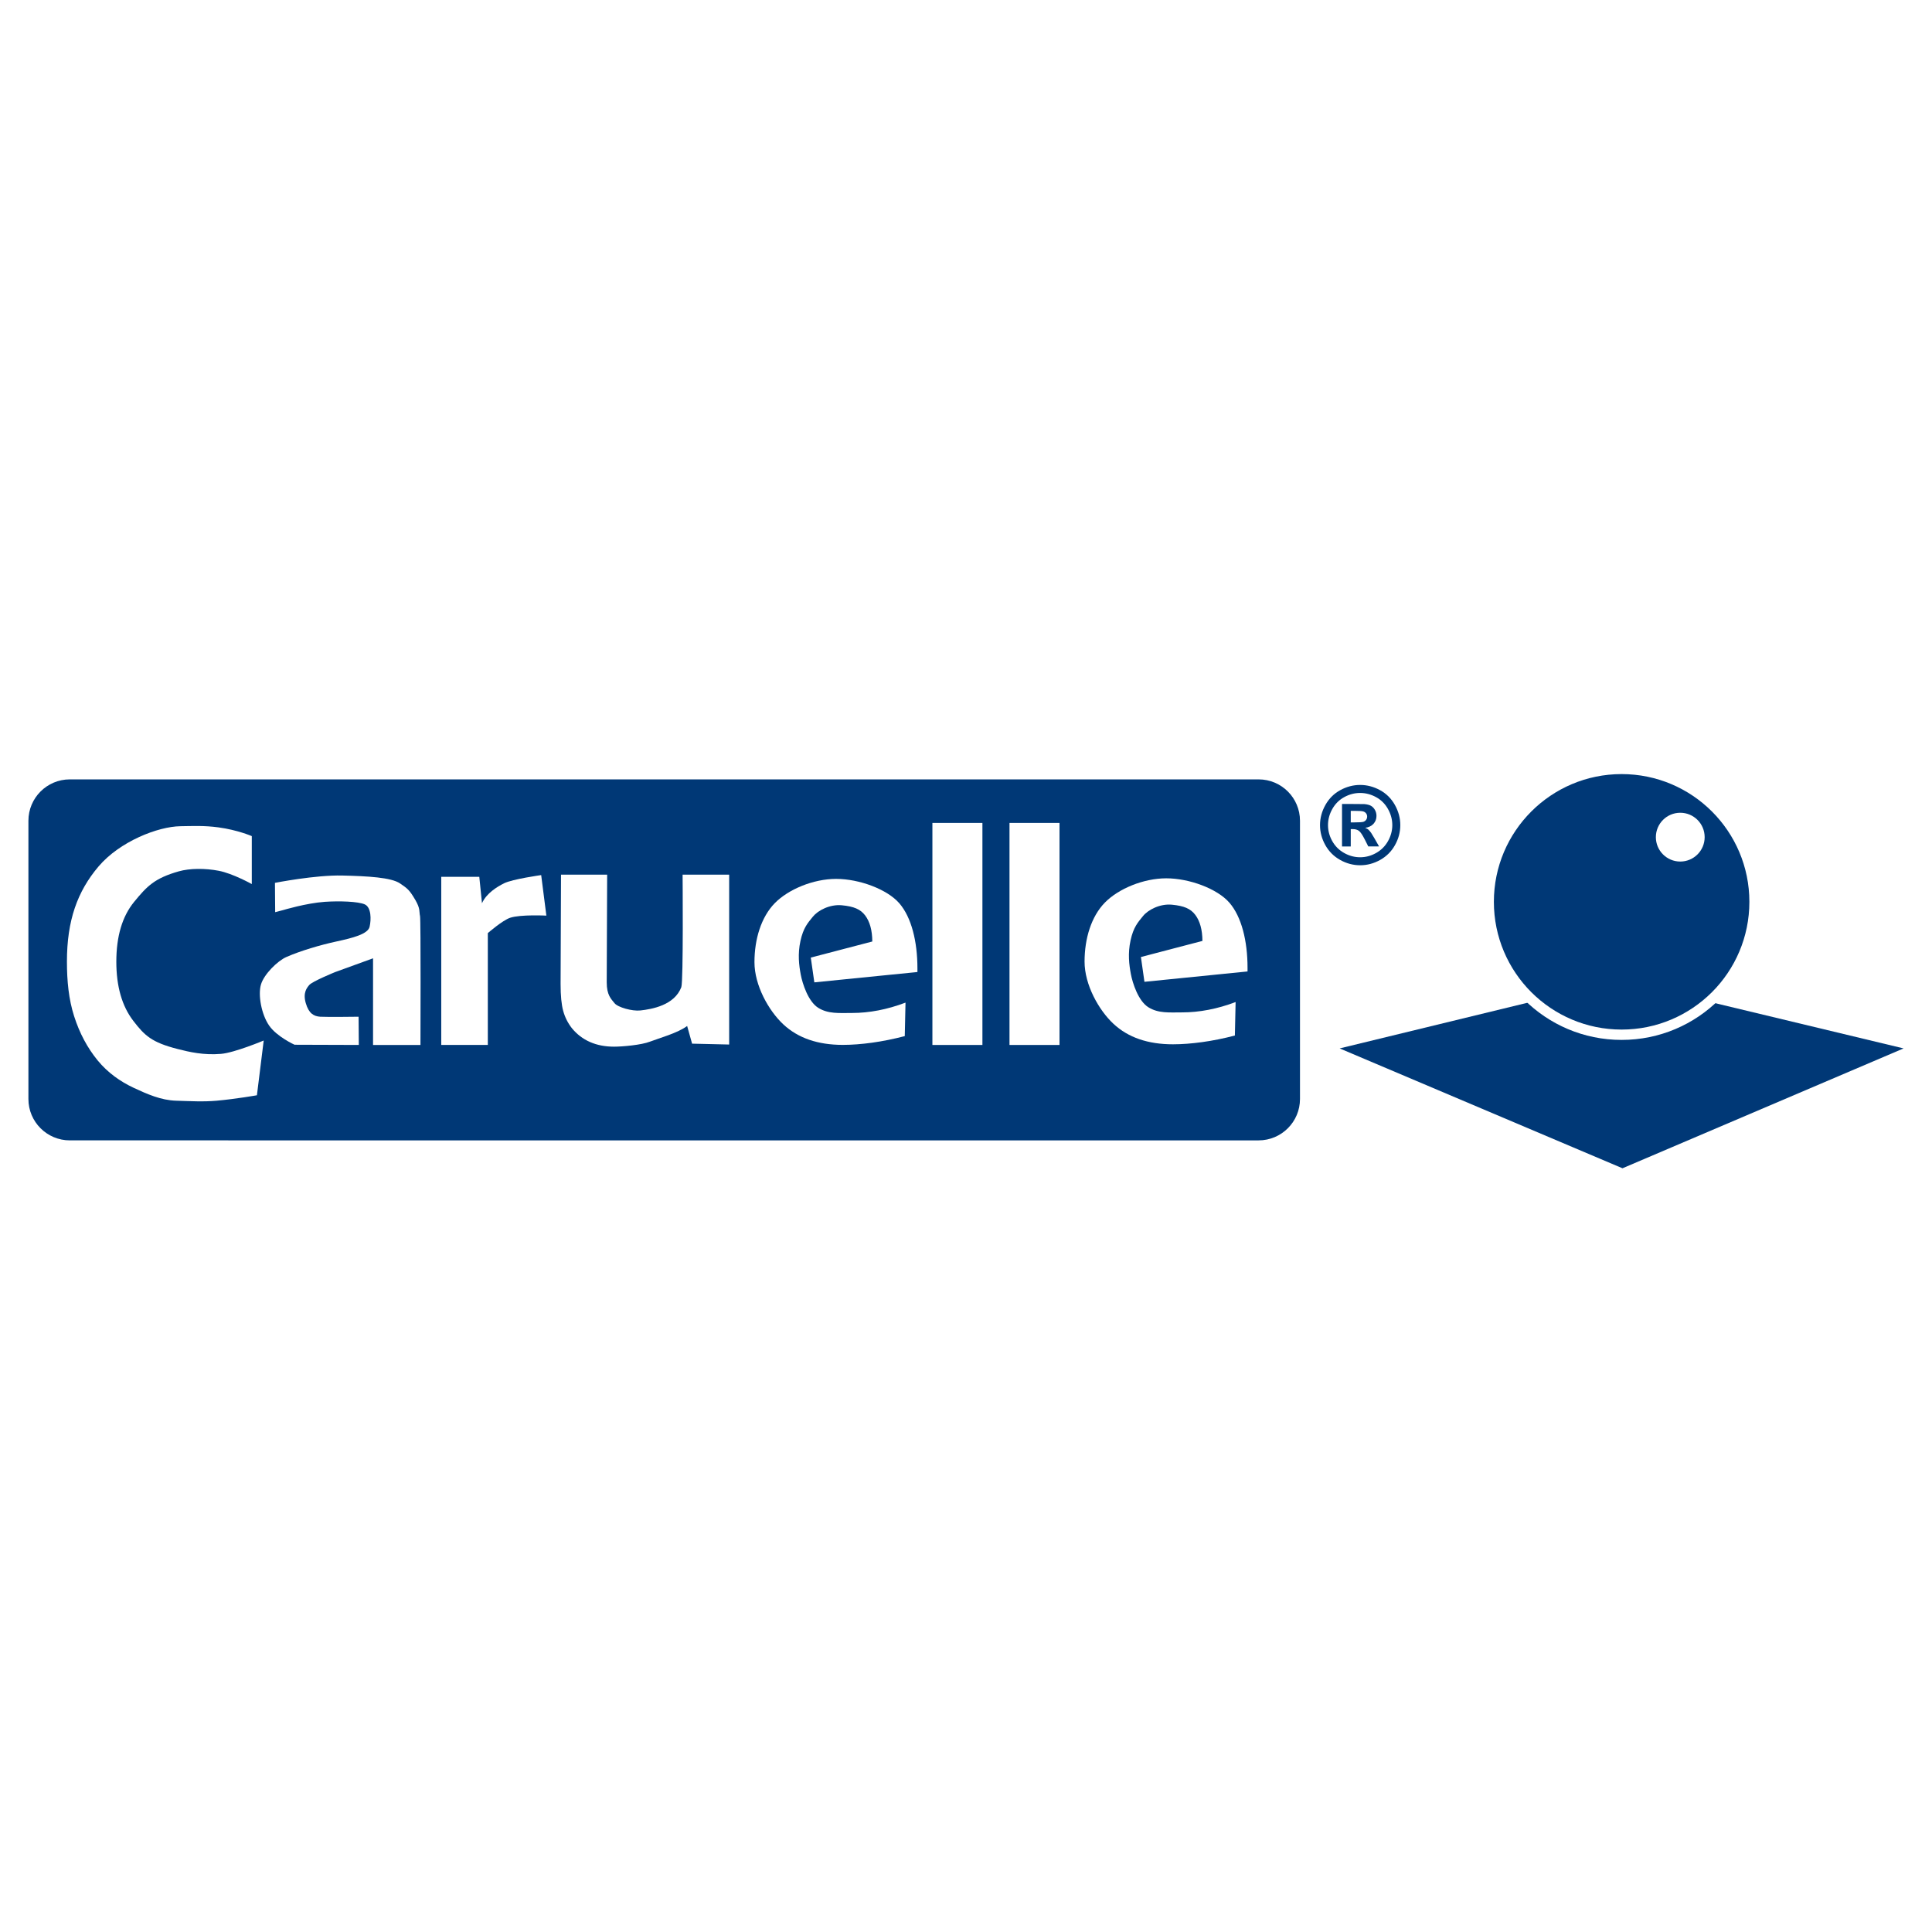
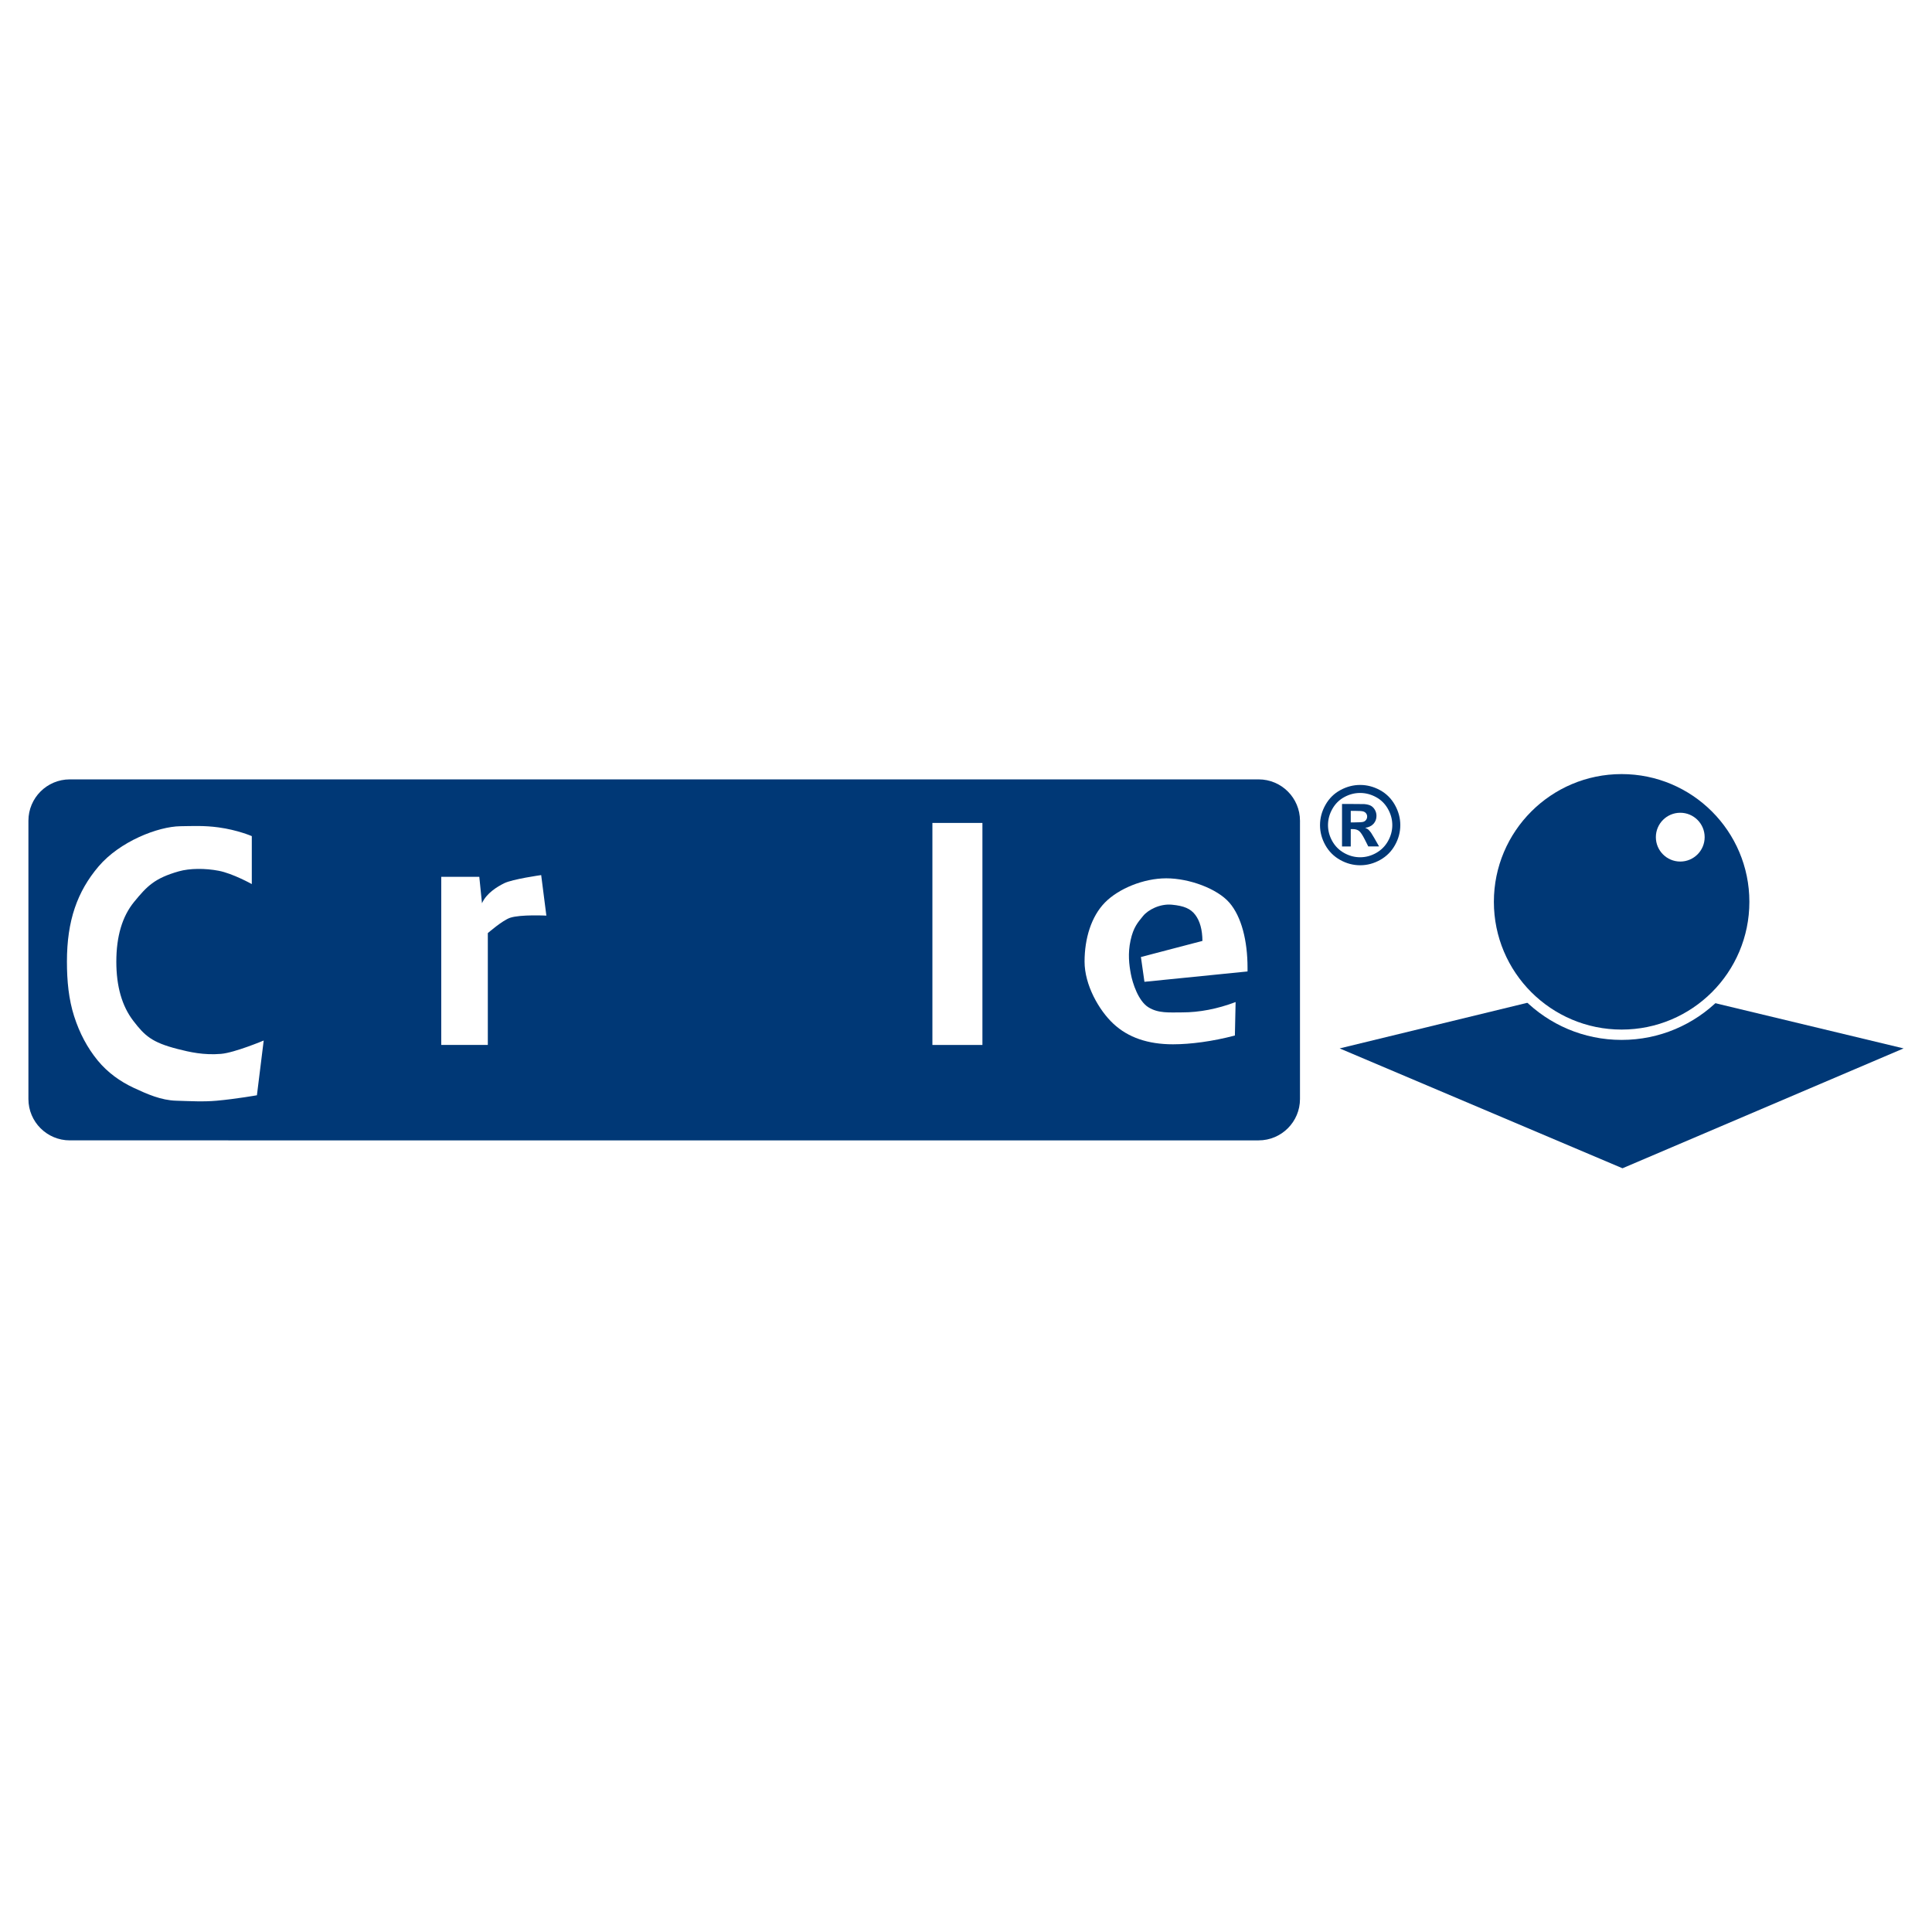
<svg xmlns="http://www.w3.org/2000/svg" version="1.0" id="Layer_1" x="0px" y="0px" width="192.756px" height="192.756px" viewBox="0 0 192.756 192.756" enable-background="new 0 0 192.756 192.756" xml:space="preserve">
  <g>
    <polygon fill-rule="evenodd" clip-rule="evenodd" fill="#FFFFFF" points="0,0 192.756,0 192.756,192.756 0,192.756 0,0  " />
    <path fill-rule="evenodd" clip-rule="evenodd" fill="#003876" d="M125.571,113.775c2.28,0,4.129-1.848,4.129-4.129V81.888   c0-2.281-1.849-4.129-4.129-4.129H6.964c-2.28,0-4.129,1.849-4.129,4.129v27.758c0,2.281,1.849,4.129,4.129,4.129H125.571   L125.571,113.775z" />
    <path fill-rule="evenodd" clip-rule="evenodd" fill="#FFFFFF" d="M53.994,87.308l0.517,4.043c0,0-2.581-0.129-3.613,0.215   c-0.763,0.254-2.228,1.53-2.228,1.53v11.159h-4.646V87.48h3.796l0.267,2.637c0.451-1.007,1.519-1.648,2.207-1.992   C51.134,87.706,53.994,87.308,53.994,87.308L53.994,87.308z" />
-     <path fill-rule="evenodd" clip-rule="evenodd" fill="#FFFFFF" d="M55.973,87.265h4.603l-0.043,10.741   c0,1.283,0.439,1.654,0.774,2.078s1.778,0.82,2.581,0.73c1.162-0.129,3.398-0.516,4.086-2.322   c0.215-0.602,0.129-11.227,0.129-11.227h4.646v16.948l-3.699-0.086l-0.494-1.766c-0.919,0.705-2.841,1.227-3.7,1.562   c-0.859,0.336-2.744,0.504-3.591,0.504c-0.895,0-1.695-0.154-2.401-0.465c-0.706-0.309-1.309-0.77-1.809-1.381   c-0.403-0.516-0.691-1.09-0.865-1.721c-0.174-0.633-0.26-1.527-0.26-2.686L55.973,87.265L55.973,87.265z" />
    <polygon fill-rule="evenodd" clip-rule="evenodd" fill="#FFFFFF" points="93.026,82.104 98.016,82.104 98.016,104.256    93.026,104.256 93.026,82.104  " />
-     <polygon fill-rule="evenodd" clip-rule="evenodd" fill="#FFFFFF" points="100.718,82.104 105.707,82.104 105.707,104.256    100.718,104.256 100.718,82.104  " />
    <path fill-rule="evenodd" clip-rule="evenodd" fill="#FFFFFF" d="M25.633,109.275c0,0-2.094,0.371-4.015,0.543   c-1.354,0.121-2.631,0.041-4.043,0c-1.513-0.043-2.904-0.664-4.244-1.289c-1.34-0.627-2.581-1.508-3.584-2.725   c-1.034-1.266-1.811-2.725-2.352-4.416c-0.541-1.693-0.717-3.506-0.717-5.449c0-4.086,1.031-6.991,3.154-9.492   c2.123-2.5,5.936-3.986,8.173-4.015c1.25-0.016,2.354-0.078,3.786,0.115c1.921,0.258,3.331,0.873,3.331,0.873v4.784   c0,0-1.899-1.059-3.302-1.327c-1.347-0.258-2.887-0.255-3.986,0.058c-2.419,0.688-3.172,1.486-4.447,3.038   c-1.188,1.447-1.781,3.439-1.781,5.979c0,2.464,0.565,4.431,1.697,5.902c1.132,1.473,1.835,2.145,4.416,2.805   c1.191,0.305,2.609,0.631,4.33,0.486c1.357-0.113,4.261-1.332,4.261-1.332L25.633,109.275L25.633,109.275z" />
-     <path fill-rule="evenodd" clip-rule="evenodd" fill="#FFFFFF" d="M27.432,88.083c0,0,4.022-0.796,6.732-0.731   c2.541,0.061,4.868,0.187,5.75,0.789c0.76,0.519,0.934,0.647,1.52,1.642c0.526,0.895,0.373,1.185,0.473,1.613   c0.086,0.366,0.043,12.861,0.043,12.861h-4.731V95.61l-3.786,1.376c0,0-2.279,0.926-2.581,1.291   c-0.22,0.268-0.653,0.748-0.344,1.807c0.301,1.031,0.796,1.311,1.441,1.355c0.645,0.043,3.828,0,3.828,0l0.021,2.816l-6.409-0.021   c0,0-1.764-0.795-2.538-1.914c-0.774-1.119-1.119-3.055-0.817-4.086c0.301-1.033,1.656-2.366,2.538-2.753   c1.409-0.619,3.398-1.205,4.99-1.548c1.592-0.344,3.141-0.731,3.312-1.462c0.172-0.731,0.172-1.936-0.473-2.237   c-0.645-0.301-2.574-0.357-4-0.258c-1.85,0.129-4.129,0.817-4.129,0.817l-0.817,0.215L27.432,88.083L27.432,88.083z" />
-     <path fill-rule="evenodd" clip-rule="evenodd" fill="#FFFFFF" d="M81.246,98.01l10.286-1.032v-0.358   c0-2.708-0.602-5.103-1.805-6.497c-1.204-1.395-3.993-2.436-6.303-2.436c-2.27,0-4.769,1.037-6.122,2.419   c-1.353,1.383-2.029,3.576-2.029,5.891c0,2.315,1.419,4.843,2.881,6.206c1.462,1.363,3.44,2.045,5.937,2.045   c0.897,0,1.87-0.074,2.92-0.219c1.05-0.146,2.136-0.365,3.259-0.656l0.073-3.342c-0.912,0.344-1.814,0.604-2.705,0.775   s-1.765,0.258-2.62,0.258c-1.299,0-2.383,0.109-3.382-0.514c-1-0.625-1.573-2.402-1.746-3.32c-0.172-0.918-0.315-2.037-0.028-3.355   s0.737-1.798,1.24-2.42c0.502-0.623,1.685-1.25,2.889-1.136c1.205,0.115,1.86,0.396,2.327,1.015s0.705,1.484,0.712,2.599   l-6.137,1.605L81.246,98.01L81.246,98.01z" />
    <path fill-rule="evenodd" clip-rule="evenodd" fill="#FFFFFF" d="M114.181,97.955l10.286-1.033v-0.358   c0-2.708-0.603-5.104-1.806-6.498s-3.993-2.436-6.303-2.436c-2.27,0-4.77,1.036-6.122,2.419c-1.354,1.383-2.029,3.576-2.029,5.891   c0,2.314,1.419,4.842,2.882,6.205c1.461,1.363,3.44,2.045,5.937,2.045c0.896,0,1.869-0.074,2.92-0.219   c1.05-0.146,2.136-0.363,3.259-0.656l0.072-3.34c-0.912,0.344-1.814,0.602-2.705,0.773c-0.892,0.172-1.766,0.258-2.62,0.258   c-1.299,0-2.382,0.111-3.382-0.514c-1-0.623-1.573-2.402-1.745-3.32c-0.172-0.917-0.316-2.035-0.028-3.354   c0.286-1.319,0.737-1.798,1.239-2.421c0.503-0.623,1.686-1.25,2.89-1.135s1.86,0.396,2.328,1.014   c0.466,0.618,0.704,1.484,0.712,2.599l-6.137,1.606L114.181,97.955L114.181,97.955z" />
    <path fill-rule="evenodd" clip-rule="evenodd" fill="#003876" d="M137.281,79.525c0.506,0.274,0.904,0.667,1.193,1.181   c0.29,0.513,0.436,1.051,0.436,1.613c0,0.558-0.144,1.09-0.428,1.597c-0.284,0.506-0.68,0.901-1.186,1.186   c-0.505,0.285-1.037,0.427-1.597,0.427c-0.556,0-1.087-0.142-1.594-0.427c-0.508-0.284-0.902-0.68-1.186-1.186   c-0.283-0.506-0.425-1.039-0.425-1.597c0-0.562,0.146-1.1,0.435-1.613c0.29-0.513,0.688-0.907,1.191-1.181s1.029-0.411,1.578-0.411   S136.776,79.251,137.281,79.525L137.281,79.525z M133.726,78.83c-0.631,0.343-1.127,0.836-1.487,1.477   c-0.361,0.642-0.541,1.313-0.541,2.014c0,0.697,0.176,1.362,0.53,1.995c0.354,0.633,0.848,1.127,1.48,1.48s1.298,0.531,1.995,0.531   s1.362-0.177,1.995-0.531s1.126-0.847,1.48-1.48c0.354-0.632,0.53-1.297,0.53-1.995c0-0.701-0.181-1.372-0.541-2.014   c-0.361-0.641-0.857-1.134-1.488-1.477s-1.29-0.516-1.977-0.516C135.016,78.314,134.357,78.487,133.726,78.83L133.726,78.83z    M134.765,84.45v-1.729h0.225c0.24,0,0.438,0.06,0.597,0.178c0.156,0.12,0.351,0.408,0.583,0.868l0.343,0.683h1.078l-0.488-0.855   c-0.178-0.302-0.283-0.474-0.314-0.516c-0.121-0.16-0.217-0.269-0.287-0.326c-0.07-0.057-0.169-0.11-0.298-0.159   c0.357-0.052,0.634-0.187,0.831-0.404c0.197-0.217,0.296-0.479,0.296-0.785c0-0.222-0.053-0.425-0.158-0.607   c-0.106-0.182-0.239-0.317-0.396-0.406c-0.159-0.088-0.381-0.145-0.666-0.169c-0.098-0.007-0.55-0.011-1.356-0.011h-0.861v4.239   H134.765L134.765,84.45z M134.765,80.899h0.344c0.481,0,0.784,0.02,0.907,0.06c0.123,0.04,0.218,0.105,0.284,0.197   c0.067,0.091,0.101,0.196,0.101,0.313c0,0.122-0.034,0.23-0.103,0.325s-0.162,0.162-0.279,0.2c-0.118,0.038-0.422,0.057-0.91,0.057   h-0.344V80.899L134.765,80.899z" />
    <polygon fill-rule="evenodd" clip-rule="evenodd" fill="#003876" points="133.657,104.6 161.617,97.803 189.921,104.6    161.876,116.559 133.657,104.6  " />
    <path fill-rule="evenodd" clip-rule="evenodd" fill="#003876" d="M161.789,103.236c7.324,0,13.262-5.938,13.262-13.261   c0-7.324-5.938-13.262-13.262-13.262c-7.323,0-13.261,5.938-13.261,13.262C148.528,97.299,154.466,103.236,161.789,103.236   L161.789,103.236z" />
    <path fill="#FFFFFF" d="M161.789,102.721c3.52,0,6.706-1.428,9.013-3.732c2.307-2.307,3.733-5.494,3.733-9.013   c0-7.039-5.707-12.745-12.746-12.745c-3.52,0-6.705,1.427-9.012,3.733s-3.733,5.493-3.733,9.012s1.427,6.706,3.733,9.013   C155.084,101.293,158.27,102.721,161.789,102.721L161.789,102.721z M161.789,103.752c-3.804,0-7.248-1.541-9.742-4.035   c-2.492-2.492-4.035-5.937-4.035-9.742c0-3.804,1.543-7.249,4.035-9.742c2.493-2.493,5.938-4.036,9.742-4.036   c7.609,0,13.778,6.168,13.778,13.778c0,3.804-1.542,7.25-4.036,9.742C169.038,102.211,165.594,103.752,161.789,103.752   L161.789,103.752z" />
    <path fill-rule="evenodd" clip-rule="evenodd" fill="#FFFFFF" d="M167.64,85.957c1.344,0,2.434-1.09,2.434-2.434   c0-1.344-1.09-2.434-2.434-2.434s-2.434,1.089-2.434,2.434C165.206,84.867,166.296,85.957,167.64,85.957L167.64,85.957z" />
  </g>
</svg>